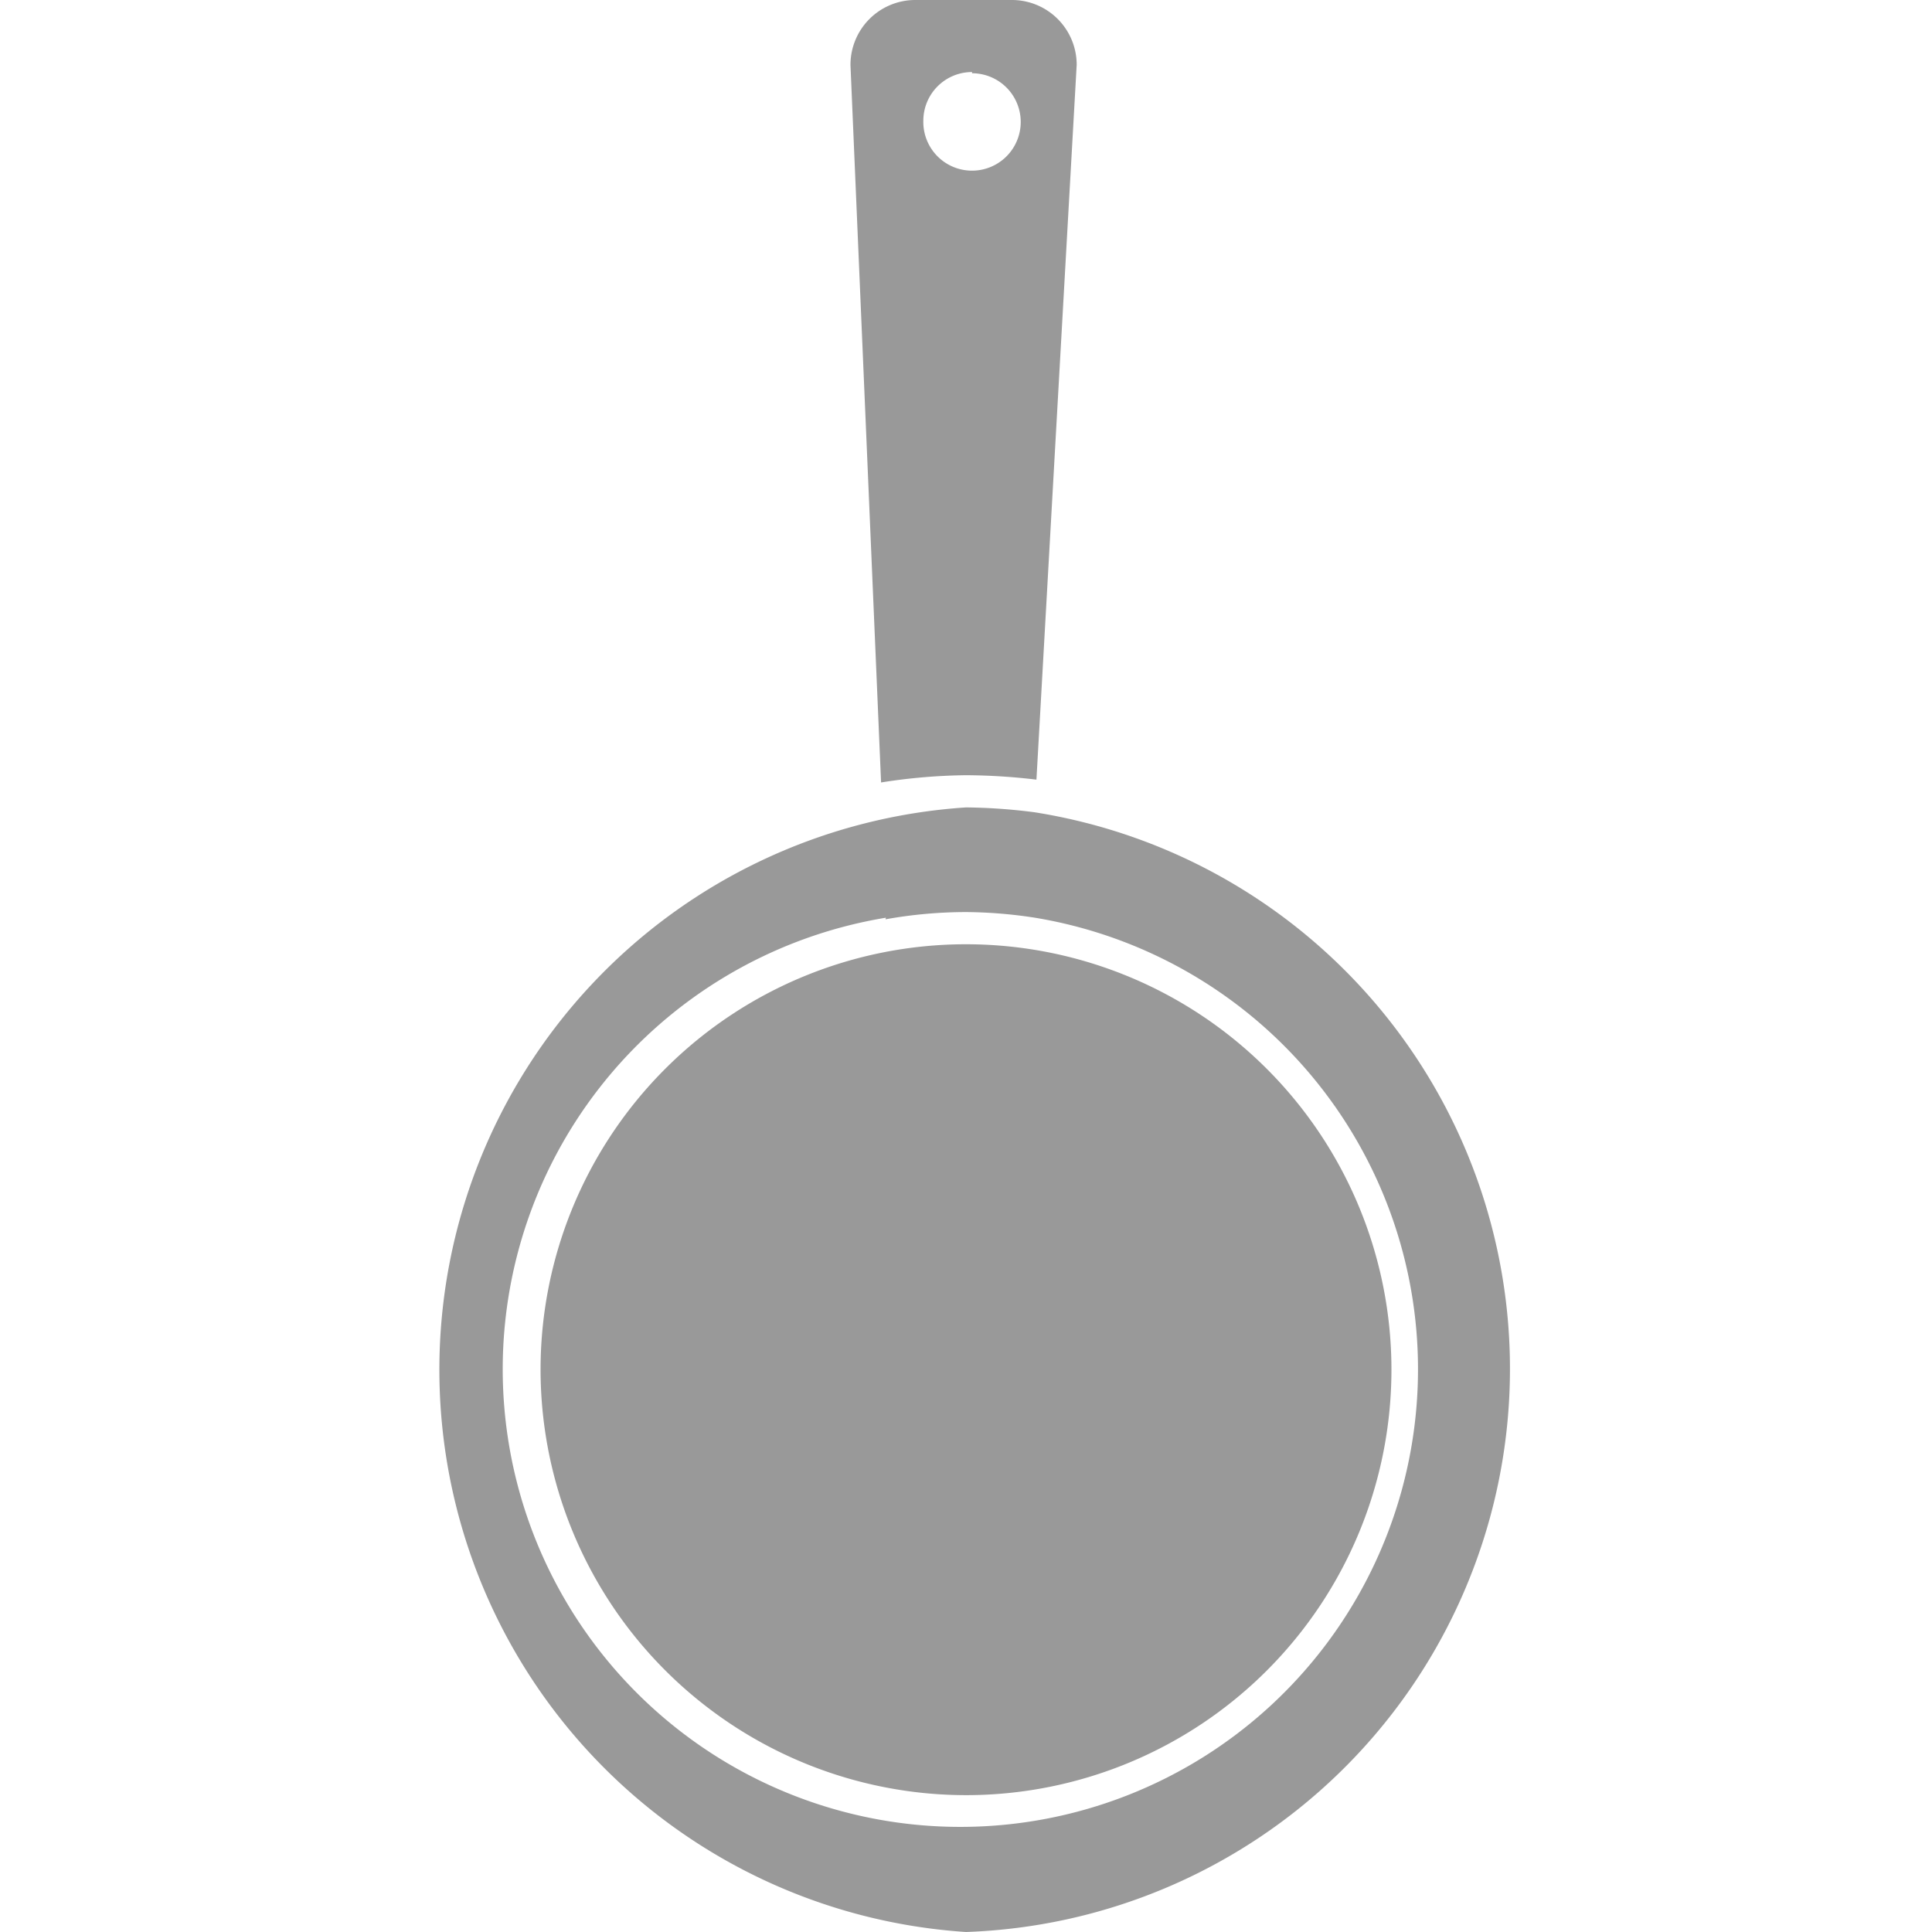
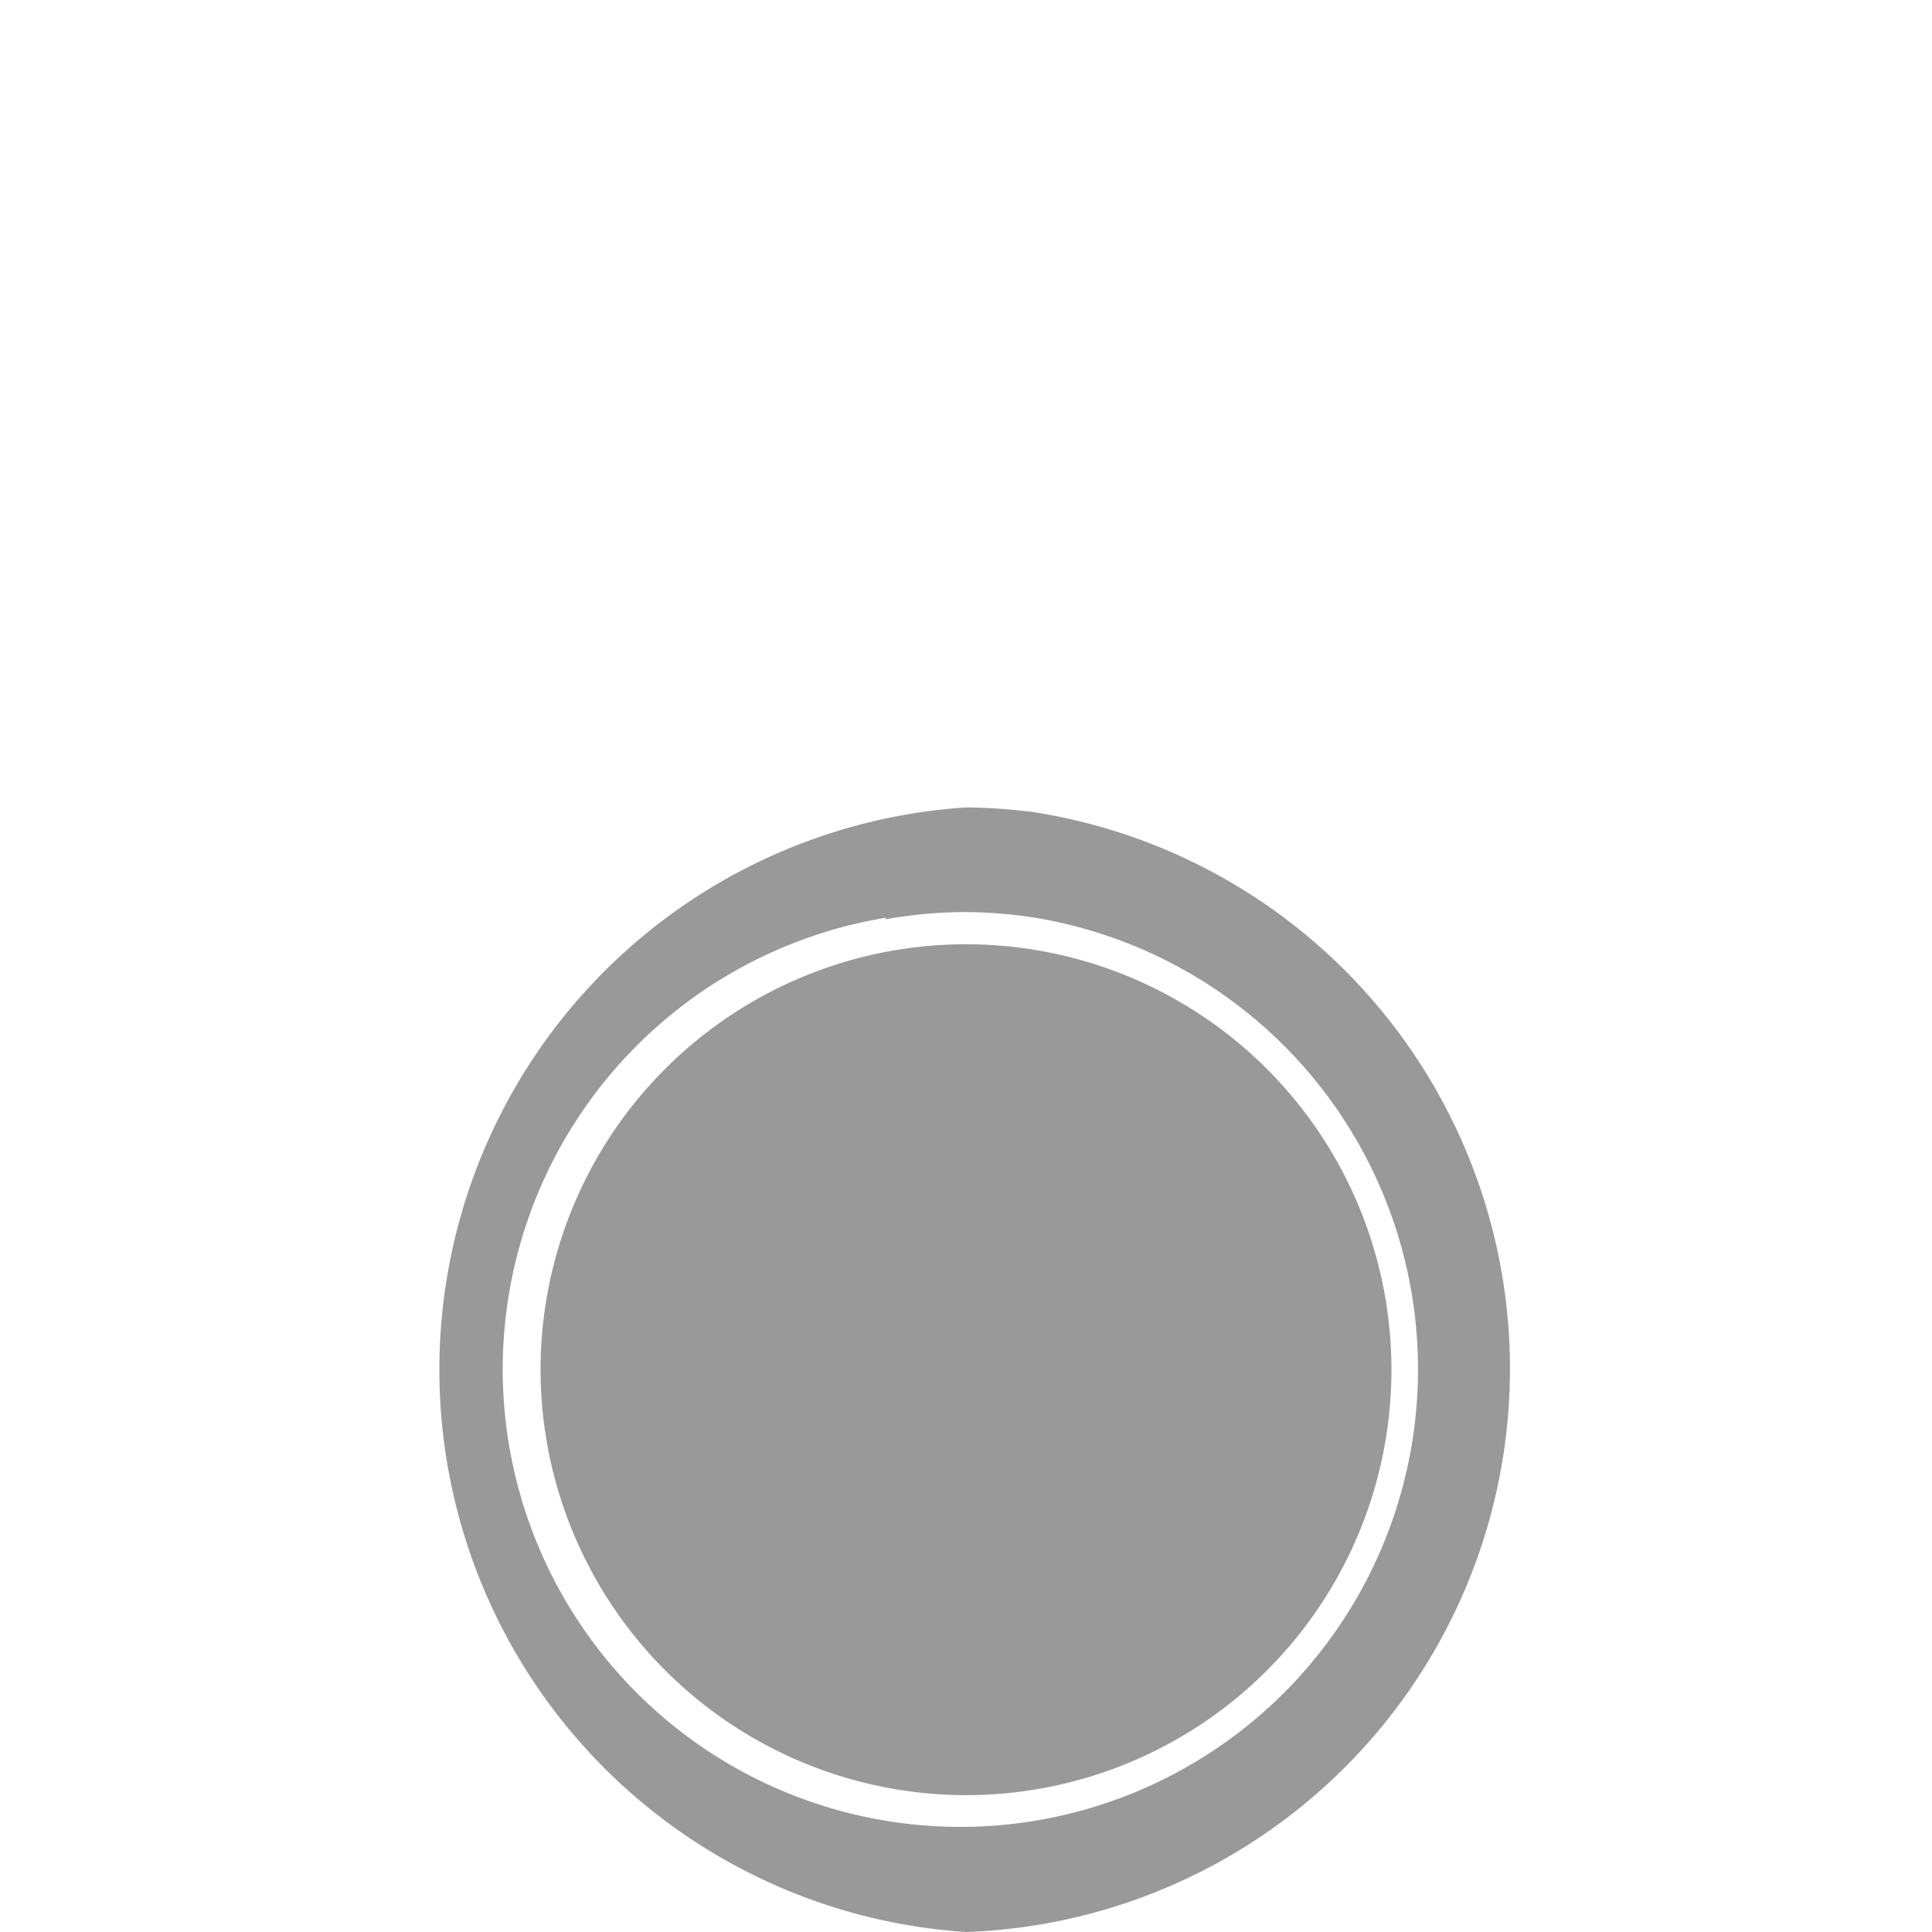
<svg xmlns="http://www.w3.org/2000/svg" id="Capa_1" data-name="Capa 1" viewBox="0 0 48 48">
  <defs>
    <style>.cls-1{fill:#999;}</style>
  </defs>
  <title>tool-2</title>
-   <path class="cls-1" d="M24,19.26a15.2,15.2,0,0,1,1.75.11l1-17.76A1.61,1.61,0,0,0,25.16,0H22.74a1.61,1.61,0,0,0-1.61,1.62l0.76,17.82A14.36,14.36,0,0,1,24,19.26h0ZM24.15,1.82A1.21,1.21,0,1,1,22.94,3a1.21,1.21,0,0,1,1.21-1.21h0Zm0,0" />
  <path class="cls-1" d="M24,44.6A10.57,10.57,0,1,0,13.43,34,10.58,10.58,0,0,0,24,44.6h0Zm0,0" />
-   <path class="cls-1" d="M24,48A14,14,0,0,0,25.7,20.18,14.19,14.19,0,0,0,24,20.06,14,14,0,0,0,24,48h0ZM22,22.84a11.41,11.41,0,0,1,2-.18,11.65,11.65,0,0,1,1.71.14,11.37,11.37,0,1,1-3.7,0h0Zm0,0" />
+   <path class="cls-1" d="M24,48A14,14,0,0,0,25.7,20.18,14.19,14.19,0,0,0,24,20.06,14,14,0,0,0,24,48h0ZM22,22.84a11.41,11.41,0,0,1,2-.18,11.65,11.65,0,0,1,1.71.14,11.37,11.37,0,1,1-3.7,0Zm0,0" />
</svg>